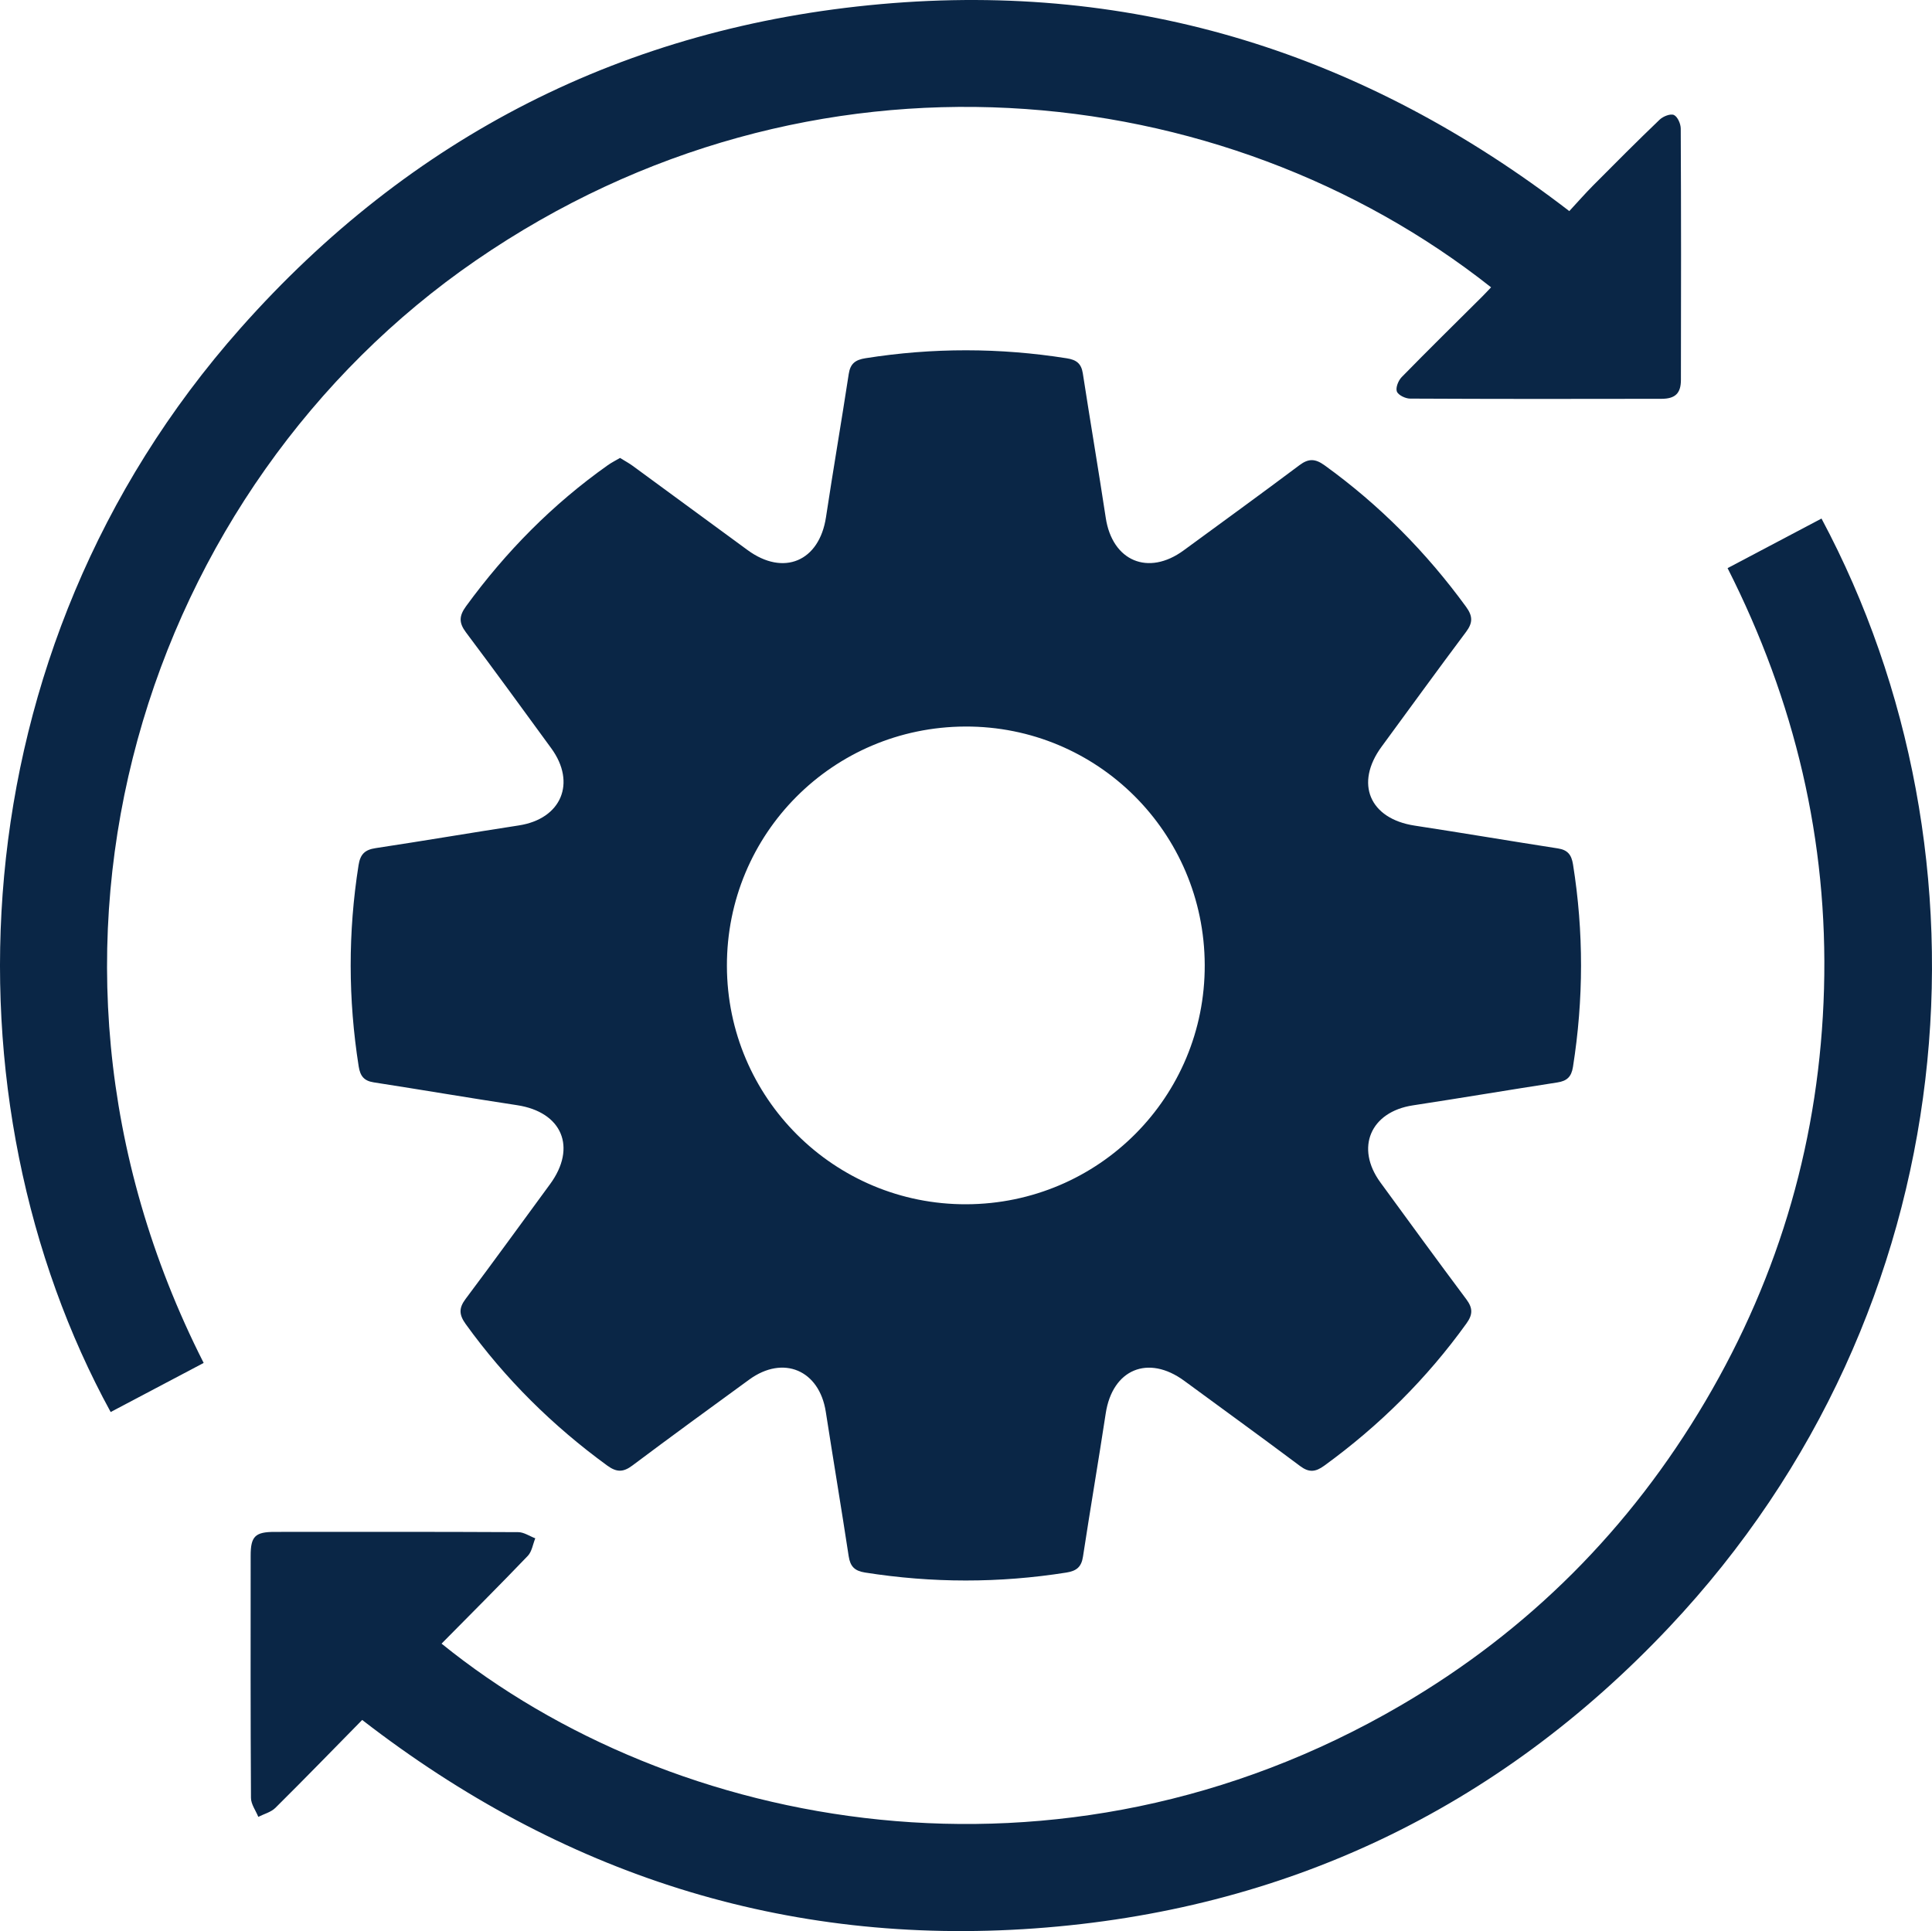
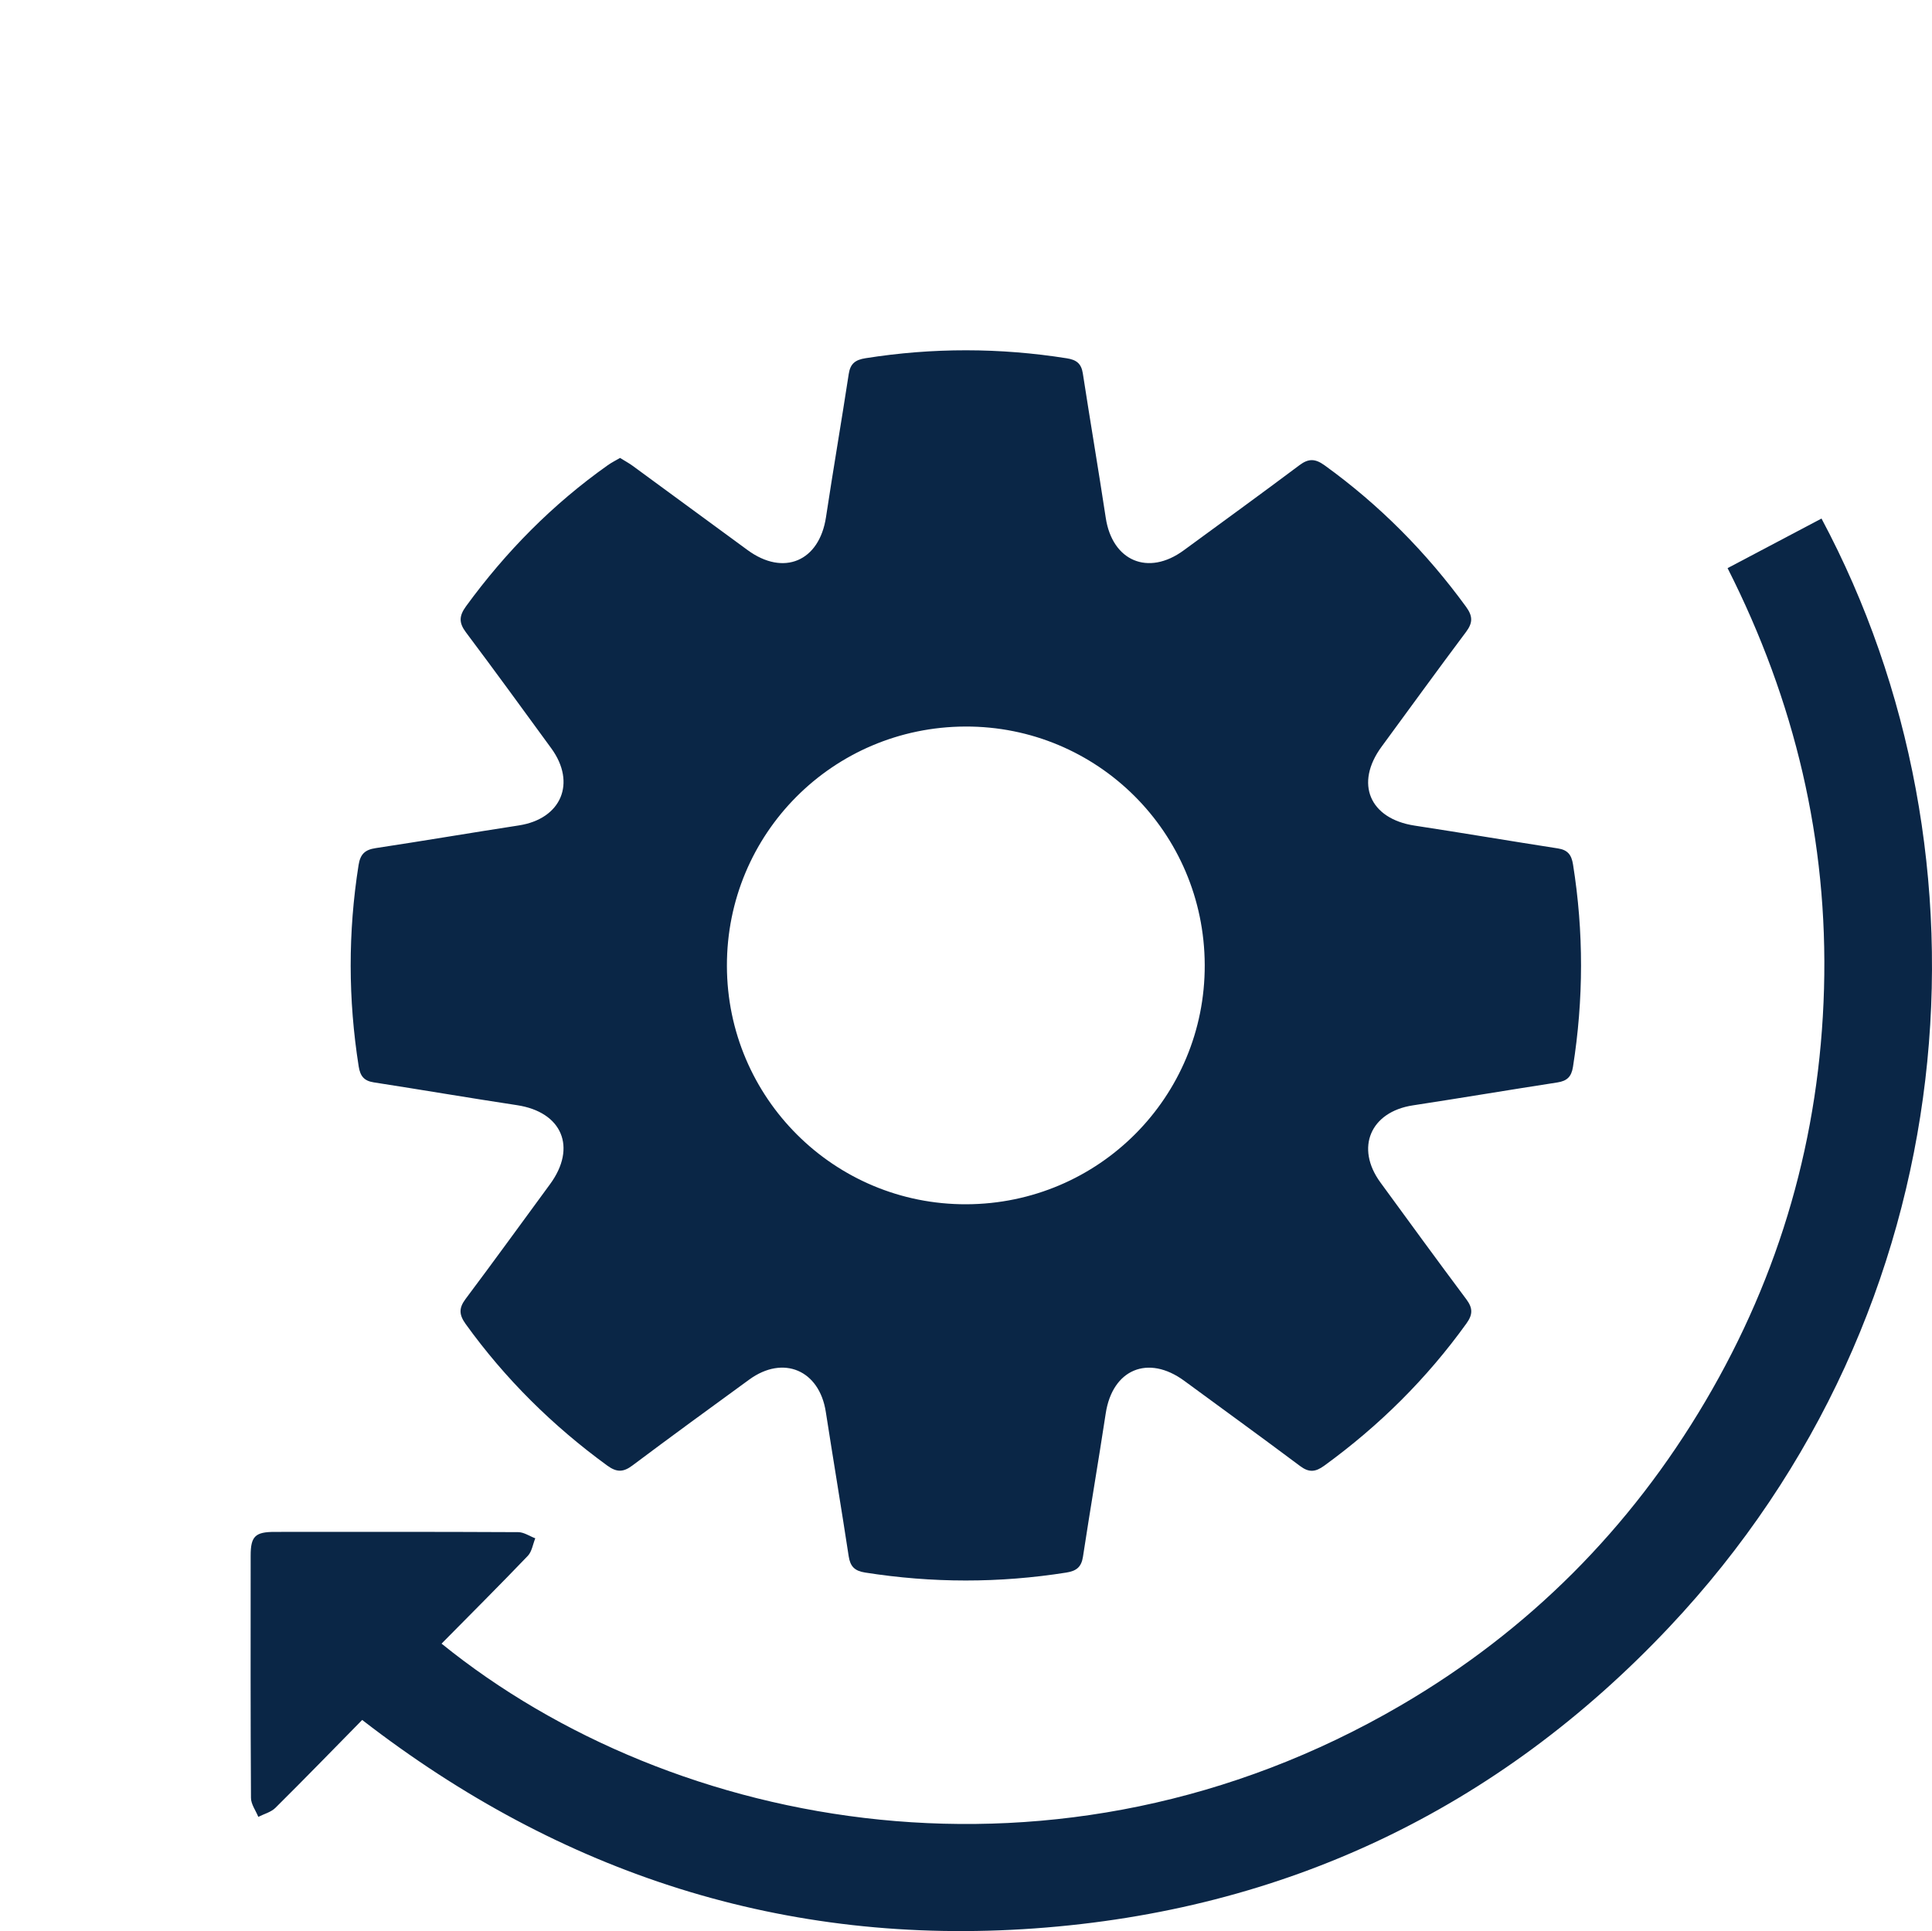
<svg xmlns="http://www.w3.org/2000/svg" id="Layer_2" viewBox="0 0 385 384.863">
  <defs>
    <style>
      .cls-1 {
        fill: #0a2646;
      }
    </style>
  </defs>
  <g id="Layer_1-2" data-name="Layer_1">
    <g>
      <path class="cls-1" d="M123.557,91.266c.931.577,1.759,1.018,2.509,1.566,7.643,5.589,15.274,11.194,22.907,16.797,7.185,5.273,14.294,2.247,15.626-6.553,1.442-9.526,3.076-19.024,4.534-28.548.317-2.073,1.32-2.816,3.345-3.137,13.38-2.117,26.734-2.1,40.111.018,1.922.304,2.888,1.047,3.19,2.998,1.484,9.607,3.112,19.192,4.571,28.803,1.306,8.61,8.463,11.652,15.511,6.489,7.707-5.647,15.443-11.257,23.086-16.989,1.836-1.377,3.155-1.311,5.014.03,10.924,7.881,20.252,17.309,28.181,28.184,1.362,1.868,1.374,3.189.007,5.013-5.679,7.576-11.23,15.248-16.835,22.878-5.382,7.326-2.398,14.358,6.592,15.729,9.525,1.453,19.025,3.071,28.547,4.544,1.952.302,2.703,1.271,3.009,3.186,2.15,13.464,2.114,26.904-.011,40.367-.312,1.974-1.203,2.795-3.103,3.088-9.607,1.483-19.194,3.102-28.803,4.57-8.444,1.289-11.512,8.447-6.47,15.354,5.684,7.787,11.362,15.579,17.132,23.301,1.291,1.728,1.31,3.011.025,4.799-7.914,11.008-17.397,20.406-28.357,28.367-1.749,1.27-3.033,1.383-4.796.063-7.649-5.725-15.385-11.333-23.087-16.988-7.201-5.287-14.311-2.297-15.651,6.497-1.452,9.525-3.078,19.023-4.533,28.548-.315,2.064-1.29,2.848-3.321,3.17-13.38,2.118-26.733,2.102-40.111-.007-2.07-.326-2.945-1.212-3.254-3.238-1.465-9.61-3.074-19.198-4.566-28.804-1.288-8.294-8.461-11.358-15.248-6.417-7.794,5.674-15.585,11.353-23.299,17.136-1.826,1.369-3.144,1.362-5.012 0-10.876-7.928-20.307-17.253-28.185-28.18-1.333-1.849-1.423-3.171-.043-5.012,5.682-7.574,11.229-15.248,16.835-22.878,5.394-7.342,2.411-14.389-6.575-15.751-9.526-1.444-19.025-3.069-28.546-4.544-1.945-.301-2.703-1.252-3.007-3.179-2.11-13.377-2.138-26.729-.027-40.112.345-2.187,1.262-3.07,3.395-3.392,9.527-1.441,19.026-3.062,28.549-4.527,8.457-1.301,11.506-8.462,6.452-15.38-5.636-7.715-11.248-15.449-16.987-23.087-1.436-1.911-1.404-3.273.018-5.222,7.934-10.874,17.251-20.326,28.244-28.106.749-.53,1.581-.941,2.438-1.444ZM192.348,144.798c-26.389.106-47.547,21.365-47.492,47.719.055,26.326,21.416,47.585,47.719,47.492,26.386-.094,47.598-21.405,47.498-47.719-.1-26.387-21.415-47.597-47.726-47.492Z" />
      <path class="cls-1" d="M362.98,103.345c35.839,67.095,29.445,157.53-30.372,220.967-34.244,36.316-76.677,56.442-126.403,60.016-49.729,3.573-94.331-10.798-134.03-41.544-5.795,5.896-11.489,11.762-17.293,17.517-.873.865-2.259,1.213-3.407,1.8-.509-1.26-1.454-2.517-1.462-3.78-.1-16.102-.071-32.205-.062-48.308.002-3.804.898-4.704,4.753-4.707,16.189-.013,32.378-.031,48.567.05,1.135.006,2.265.8,3.397,1.227-.482,1.182-.672,2.644-1.493,3.502-5.657,5.904-11.446,11.681-17.183,17.49,46.167,37.368,123.026,52.068,191.117,12.323,25.5-14.884,45.734-35.197,60.738-60.642,14.95-25.354,22.815-52.788,23.635-82.205.823-29.5-5.808-57.34-19.217-83.823,6.298-3.325,12.427-6.562,18.716-9.882Z" />
-       <path class="cls-1" d="M312.722,42.071c1.636-1.765,3.158-3.507,4.785-5.145,4.369-4.398,8.743-8.793,13.22-13.08.683-.654,2.15-1.239,2.84-.93.731.327,1.359,1.757,1.363,2.708.08,16.703.077,33.407.035,50.111-.007,2.656-1.138,3.742-3.866,3.748-16.704.037-33.408.042-50.111-.041-.926-.005-2.36-.698-2.629-1.419-.281-.75.294-2.185.96-2.866,5.295-5.418,10.703-10.727,16.072-16.074.593-.59,1.157-1.208,1.742-1.821C243.801,15.069,161.655,5.94,94.824,51.907,29.567,96.79-1.594,188.46,40.586,271.632c-6.174,3.259-12.354,6.522-18.534,9.784C-11.678,219.727-9.459,130.158,47.93,65.407,81.84,27.147,124.587,5.367,175.543.819c50.887-4.543,96.438,9.902,137.179,41.252Z" />
    </g>
  </g>
</svg>